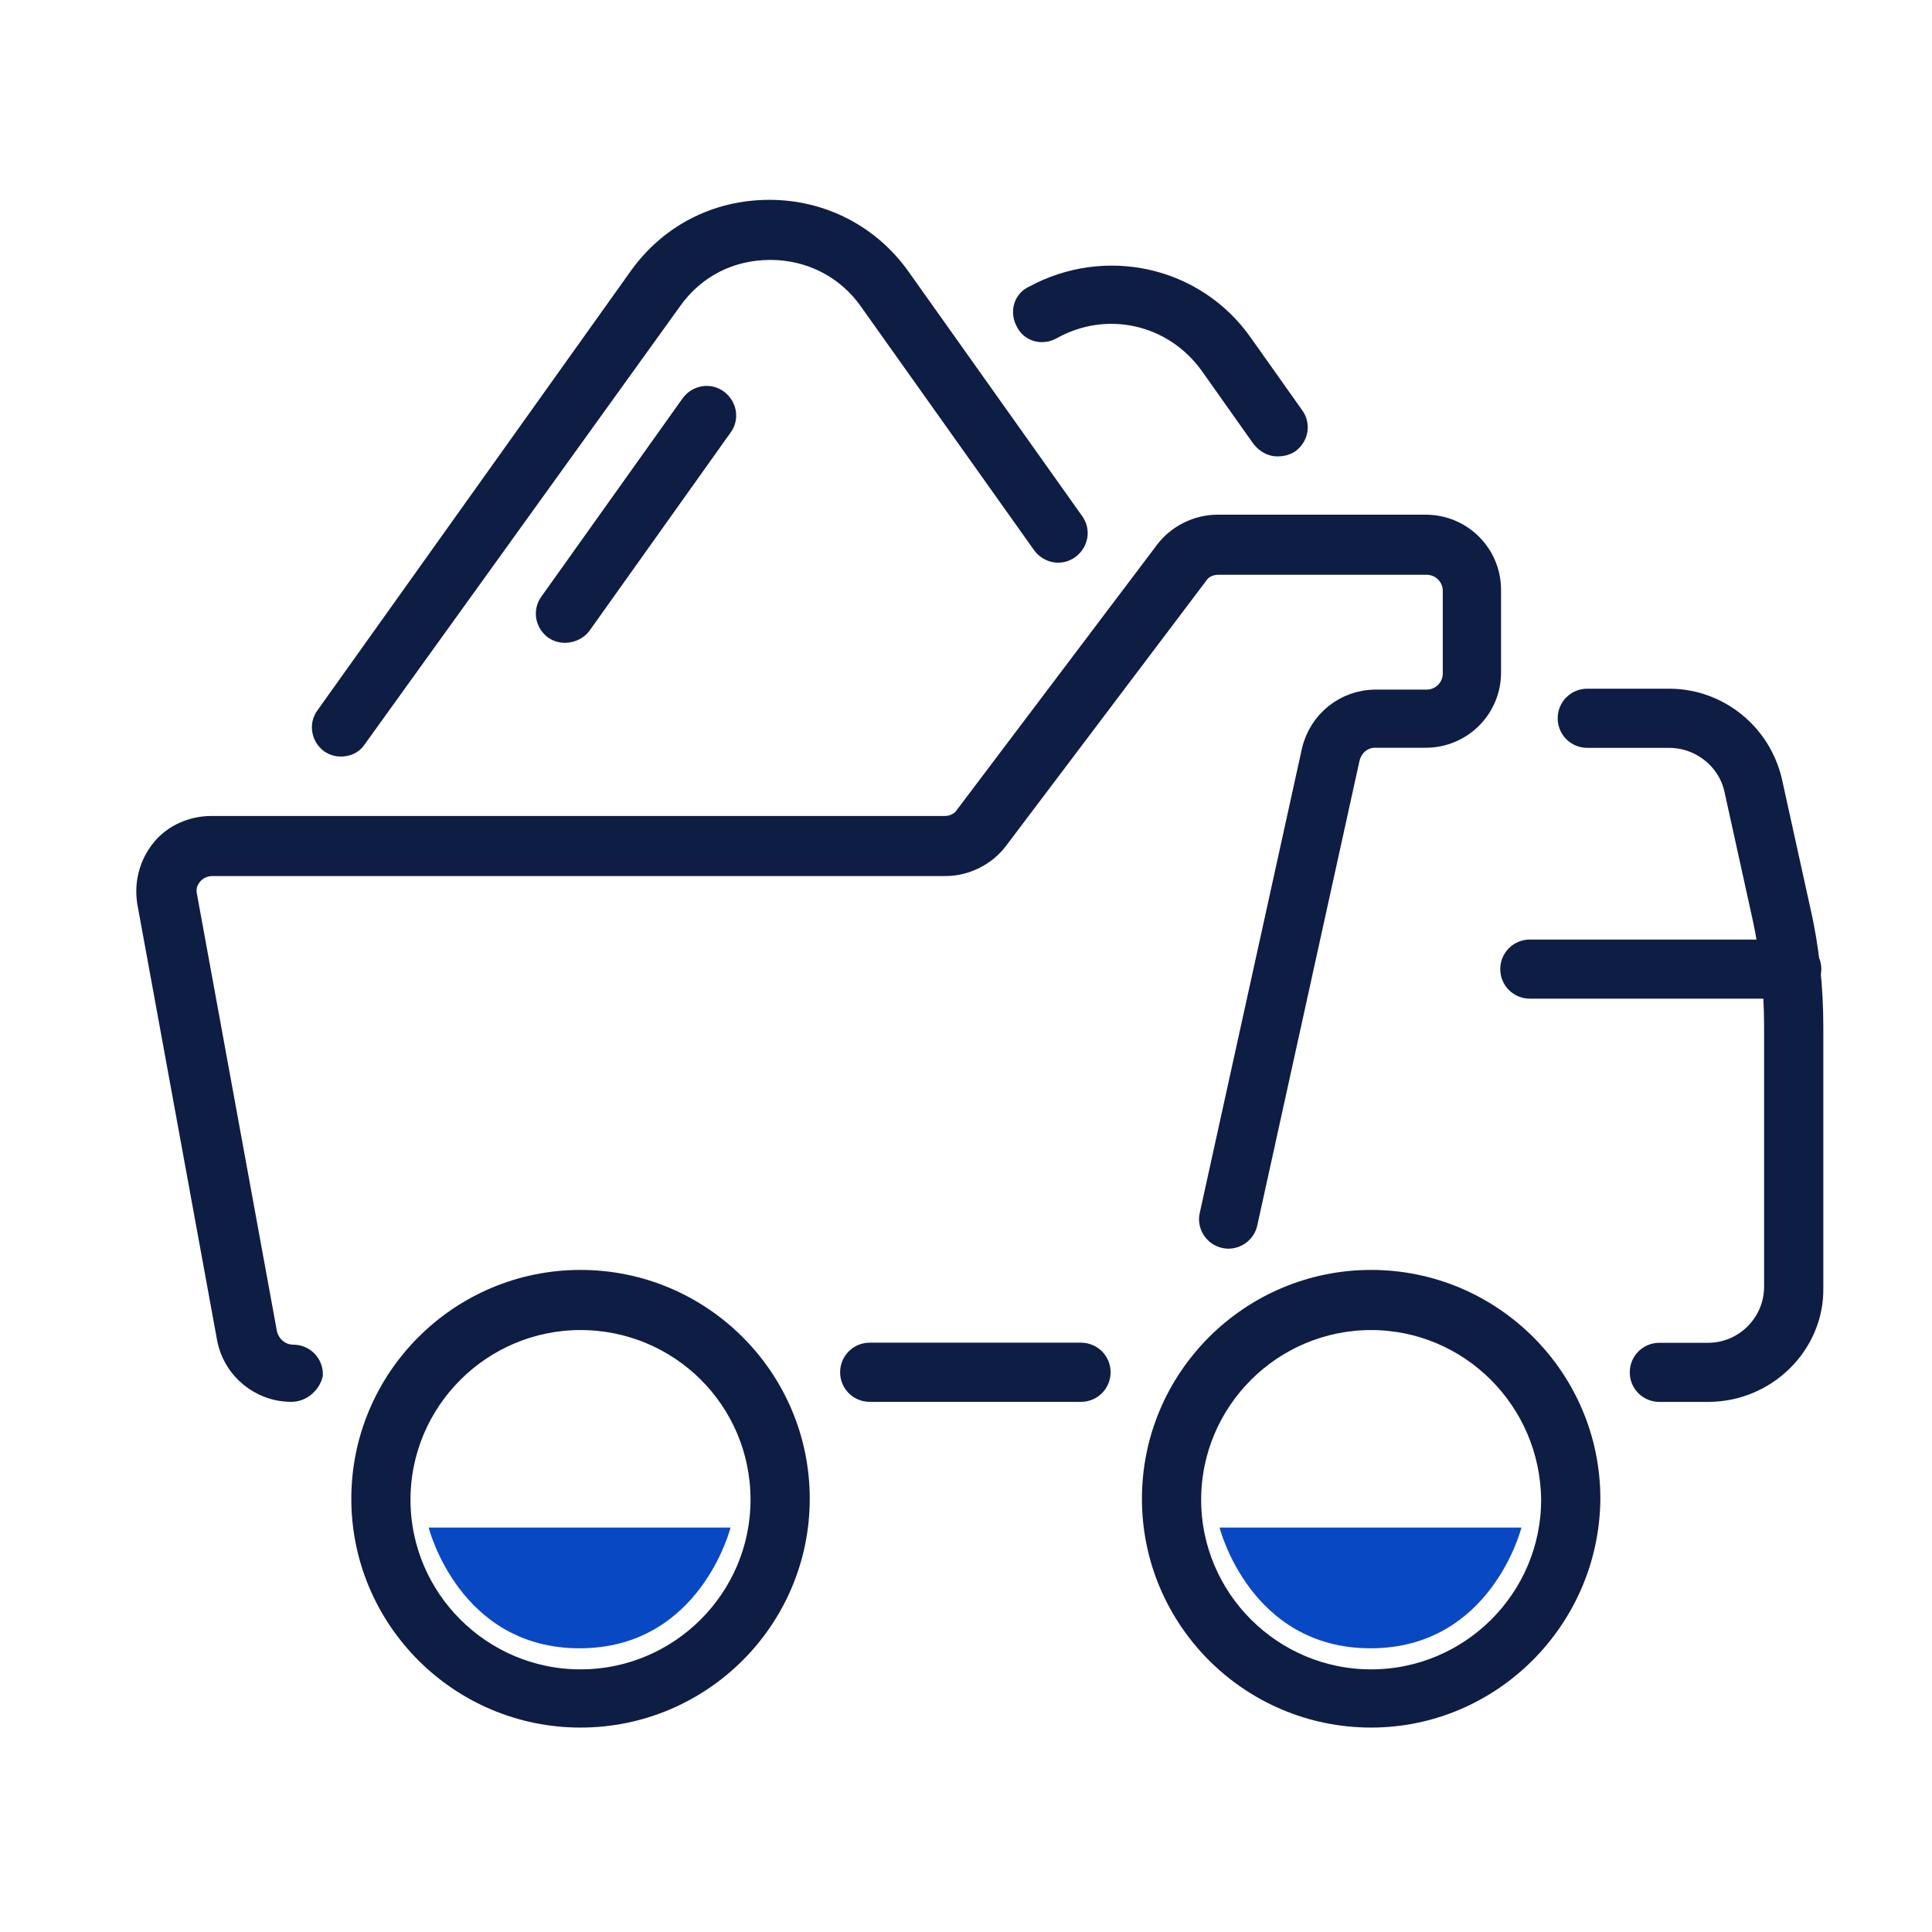
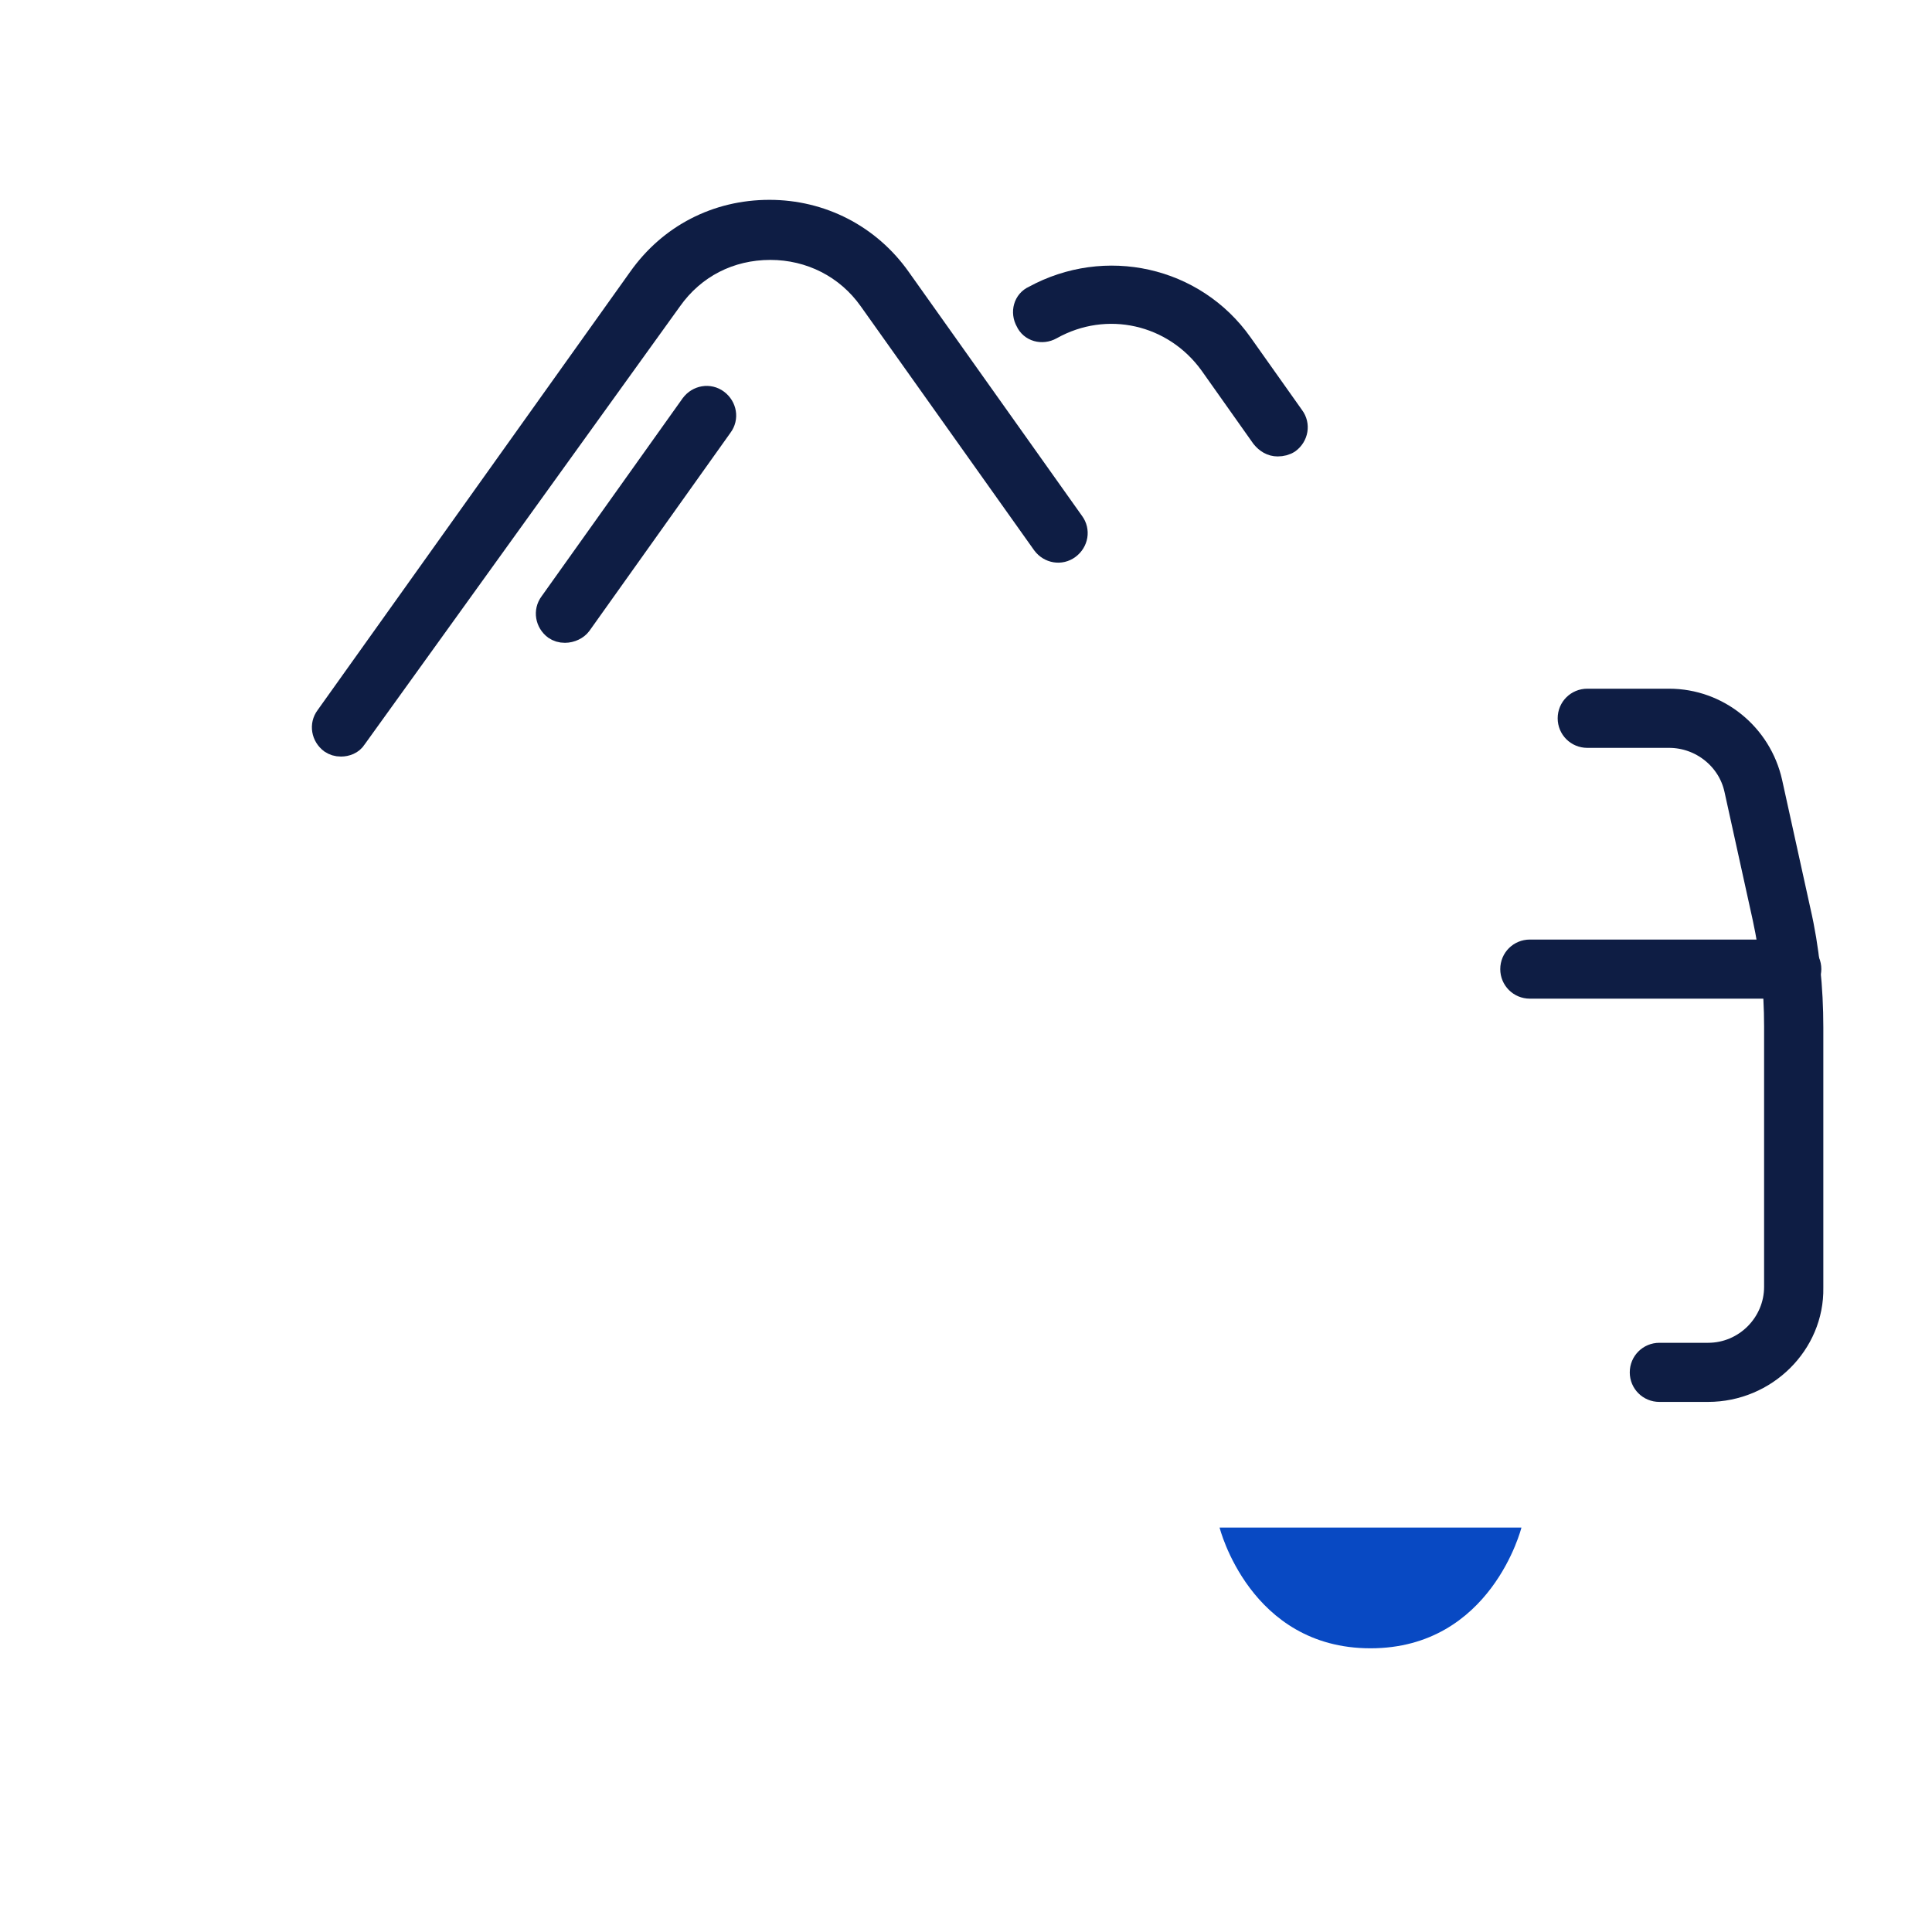
<svg xmlns="http://www.w3.org/2000/svg" width="32" height="32" viewBox="0 0 32 32" fill="none">
  <path d="M21.162 7.36C21.066 7.36 20.985 7.311 20.92 7.231L20.066 6.024C19.453 5.171 18.324 4.913 17.405 5.428C17.26 5.509 17.082 5.46 17.018 5.315C16.937 5.171 16.985 4.993 17.131 4.929C18.308 4.285 19.775 4.607 20.549 5.702L21.404 6.909C21.501 7.038 21.469 7.215 21.34 7.311C21.291 7.344 21.227 7.36 21.162 7.36Z" fill="#0E1D44" stroke="#0E1D44" stroke-width="0.4" />
  <path d="M5.648 12.331C5.583 12.331 5.535 12.315 5.487 12.283C5.358 12.186 5.325 12.009 5.422 11.88L10.599 4.62C11.099 3.912 11.873 3.51 12.744 3.51C13.599 3.51 14.389 3.912 14.889 4.62L17.759 8.661C17.856 8.79 17.824 8.967 17.695 9.063C17.566 9.16 17.388 9.128 17.292 8.999L14.421 4.959C14.034 4.411 13.421 4.105 12.76 4.105C12.083 4.105 11.486 4.411 11.099 4.959L5.874 12.218C5.825 12.299 5.729 12.331 5.648 12.331Z" fill="#0E1D44" stroke="#0E1D44" stroke-width="0.4" />
  <path d="M9.357 10.447C9.293 10.447 9.244 10.431 9.196 10.399C9.067 10.302 9.035 10.125 9.131 9.996L11.47 6.712C11.566 6.584 11.744 6.551 11.873 6.648C12.002 6.745 12.034 6.922 11.937 7.05L9.599 10.334C9.551 10.399 9.454 10.447 9.357 10.447Z" fill="#0E1D44" stroke="#0E1D44" stroke-width="0.4" />
  <path d="M28.29 23.02H27.484C27.323 23.02 27.194 22.892 27.194 22.731C27.194 22.57 27.323 22.441 27.484 22.441H28.29C28.919 22.441 29.419 21.926 29.419 21.314V17C29.419 16.388 29.355 15.793 29.226 15.197L28.758 13.072C28.645 12.557 28.177 12.187 27.645 12.187H26.291C26.129 12.187 26 12.058 26 11.897C26 11.736 26.129 11.607 26.291 11.607H27.645C28.451 11.607 29.145 12.171 29.322 12.96L29.79 15.085C29.935 15.712 30 16.372 30 17.016V21.33C30.016 22.248 29.242 23.02 28.29 23.02Z" fill="#0E1D44" stroke="#0E1D44" stroke-width="0.4" />
  <path d="M29.677 16.341H25.339C25.178 16.341 25.049 16.212 25.049 16.052C25.049 15.89 25.178 15.762 25.339 15.762H29.677C29.838 15.762 29.967 15.89 29.967 16.052C29.967 16.196 29.838 16.341 29.677 16.341Z" fill="#0E1D44" stroke="#0E1D44" stroke-width="0.4" />
-   <path d="M17.905 23.019H14.405C14.244 23.019 14.115 22.89 14.115 22.729C14.115 22.568 14.244 22.439 14.405 22.439H17.905C18.066 22.439 18.195 22.568 18.195 22.729C18.195 22.89 18.066 23.019 17.905 23.019Z" fill="#0E1D44" stroke="#0E1D44" stroke-width="0.4" />
-   <path d="M4.826 23.019C4.326 23.019 3.89 22.665 3.793 22.166L2.471 14.938C2.423 14.632 2.503 14.326 2.697 14.085C2.89 13.844 3.197 13.715 3.503 13.715H15.647C15.792 13.715 15.937 13.65 16.018 13.522L19.324 9.143C19.517 8.886 19.84 8.725 20.162 8.725H23.614C24.194 8.725 24.662 9.191 24.662 9.771V11.139C24.662 11.719 24.194 12.185 23.614 12.185H22.775C22.549 12.185 22.372 12.347 22.323 12.556L20.63 20.25C20.598 20.411 20.436 20.508 20.291 20.476C20.13 20.444 20.033 20.282 20.066 20.138L21.759 12.443C21.872 11.96 22.291 11.622 22.791 11.622H23.63C23.888 11.622 24.097 11.413 24.097 11.155V9.787C24.097 9.529 23.888 9.32 23.63 9.32H20.178C20.033 9.32 19.888 9.385 19.808 9.513L16.502 13.892C16.308 14.149 15.986 14.31 15.663 14.31H3.519C3.374 14.31 3.245 14.375 3.164 14.471C3.068 14.584 3.035 14.713 3.068 14.858L4.39 22.085C4.438 22.311 4.632 22.472 4.858 22.472C5.019 22.472 5.148 22.601 5.148 22.762C5.116 22.89 4.987 23.019 4.826 23.019Z" fill="#0E1D44" stroke="#0E1D44" stroke-width="0.4" />
-   <path d="M9.615 28.414C7.632 28.414 6.019 26.804 6.019 24.824C6.019 22.844 7.632 21.234 9.615 21.234C11.599 21.234 13.212 22.844 13.212 24.824C13.212 26.804 11.599 28.414 9.615 28.414ZM9.615 21.83C7.954 21.83 6.599 23.182 6.599 24.84C6.599 26.498 7.954 27.85 9.615 27.85C11.276 27.85 12.631 26.498 12.631 24.84C12.631 23.166 11.276 21.83 9.615 21.83Z" fill="#0E1D44" stroke="#0E1D44" stroke-width="0.4" />
-   <path d="M22.71 28.414C20.727 28.414 19.114 26.804 19.114 24.824C19.114 22.844 20.727 21.234 22.71 21.234C24.694 21.234 26.307 22.844 26.307 24.824C26.291 26.804 24.678 28.414 22.71 28.414ZM22.71 21.83C21.049 21.83 19.695 23.182 19.695 24.84C19.695 26.498 21.049 27.85 22.71 27.85C24.371 27.85 25.726 26.498 25.726 24.84C25.71 23.166 24.355 21.83 22.71 21.83Z" fill="#0E1D44" stroke="#0E1D44" stroke-width="0.4" />
-   <path d="M12.1 25.301H7.1C7.1 25.301 7.6 27.301 9.6 27.301C11.6 27.301 12.1 25.301 12.1 25.301Z" fill="#0849C3" />
  <path d="M25.2 25.301H20.2C20.2 25.301 20.7 27.301 22.7 27.301C24.7 27.301 25.2 25.301 25.2 25.301Z" fill="#0849C3" />
</svg>